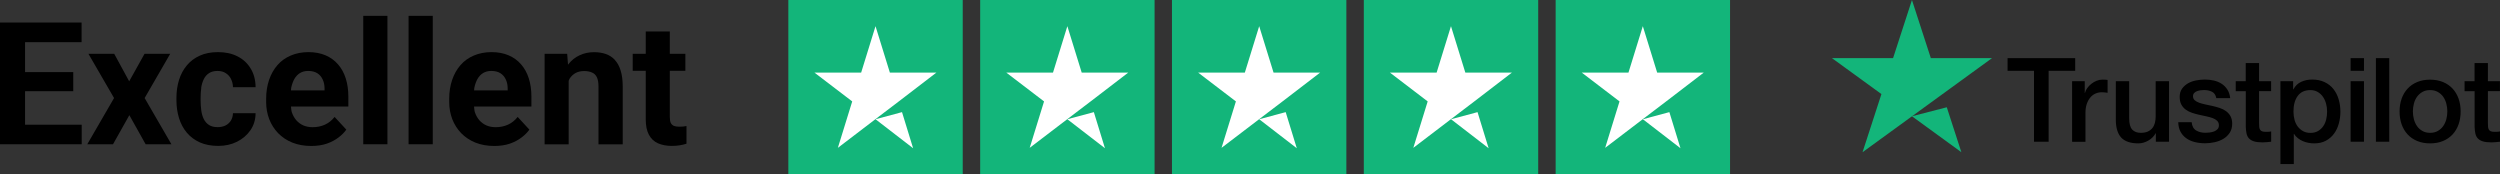
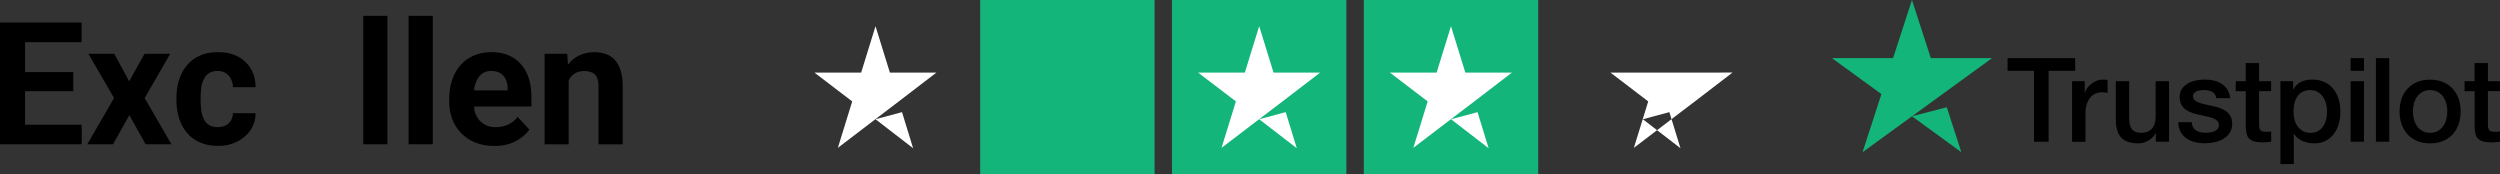
<svg xmlns="http://www.w3.org/2000/svg" id="Layer_2" data-name="Layer 2" viewBox="0 0 452.85 31.59">
  <rect x="0" y="0" width="452.85" height="31.59" fill="#333333" stroke="none" />
  <defs>
    <style>
      .cls-1 {
        fill: #fff;
      }

      .cls-2 {
        fill: #13b57a;
      }
    </style>
  </defs>
  <g id="Artwork">
    <g>
      <g>
        <polygon points="30.83 9.75 26.18 9.75 23.4 14.73 20.69 9.75 16.02 9.75 20.66 17.76 15.81 26.13 20.47 26.13 23.43 20.86 26.38 26.13 31.05 26.13 26.2 17.76 30.83 9.75" />
        <polygon points="4.54 16.52 13.27 16.52 13.27 13.06 4.54 13.06 4.54 7.64 14.78 7.64 14.78 4.08 4.54 4.08 3.06 4.08 0 4.08 0 26.13 3.06 26.13 4.54 26.13 14.8 26.13 14.8 22.59 4.54 22.59 4.54 16.52" />
-         <path d="M61.23,11.66c-.61-.71-1.36-1.25-2.26-1.64-.9-.38-1.93-.58-3.09-.58s-2.26.21-3.21.62c-.95.4-1.76.98-2.42,1.74-.66.76-1.16,1.65-1.51,2.68-.35,1.03-.53,2.17-.53,3.41v.61c0,1.09.19,2.12.56,3.09.37.96.91,1.8,1.61,2.53.71.73,1.56,1.3,2.57,1.71,1.01.4,2.15.61,3.42.61,1.06,0,2-.14,2.83-.42.83-.29,1.53-.67,2.12-1.12.6-.45,1.06-.93,1.41-1.42l-2.12-2.3c-.49.63-1.09,1.1-1.77,1.41-.68.3-1.41.45-2.2.45-.64,0-1.21-.11-1.71-.33-.49-.22-.92-.54-1.27-.94-.34-.4-.61-.88-.8-1.44-.1-.31-.11-.68-.15-1.03h10.39v-1.82c0-1.2-.16-2.29-.47-3.27-.31-.99-.78-1.84-1.39-2.54ZM58.8,16.38h-6.09c.02-.15.01-.34.04-.48.13-.62.32-1.15.58-1.61.26-.45.6-.81,1.01-1.06.41-.25.91-.38,1.48-.38.68,0,1.23.14,1.67.42.43.28.76.67.97,1.15.22.47.33,1.01.33,1.62v.33Z" />
        <path d="M36.44,15.91c.09-.59.25-1.11.47-1.56.22-.46.54-.83.94-1.09.4-.27.92-.41,1.56-.41.6,0,1.1.14,1.5.41.41.26.73.62.94,1.06.22.44.34.94.35,1.48h4.1c-.01-1.3-.31-2.43-.89-3.38-.58-.96-1.37-1.7-2.39-2.21-1.01-.52-2.19-.77-3.53-.77-1.26,0-2.36.21-3.3.64-.94.42-1.72,1.01-2.35,1.77-.63.75-1.1,1.63-1.41,2.63-.31,1-.47,2.08-.47,3.24v.44c0,1.15.16,2.23.47,3.24.31,1,.78,1.88,1.41,2.63.63.75,1.41,1.33,2.35,1.76.95.42,2.06.64,3.33.64s2.4-.25,3.42-.76c1.02-.51,1.83-1.22,2.44-2.1.61-.9.91-1.92.92-3.07h-4.1c-.01.51-.14.96-.38,1.35-.23.37-.56.67-.97.88-.41.2-.89.3-1.42.3-.65,0-1.17-.13-1.57-.39-.4-.26-.72-.62-.95-1.08-.22-.45-.37-.97-.45-1.56-.08-.59-.12-1.2-.12-1.83v-.44c0-.64.04-1.24.12-1.82Z" />
        <rect x="65.8" y="2.87" width="4.38" height="23.26" />
        <rect x="74.01" y="2.87" width="4.38" height="23.26" />
        <path d="M111.37,10.84c-.45-.48-1-.84-1.64-1.06-.64-.22-1.34-.33-2.11-.33-.97,0-1.85.19-2.63.56-.78.36-1.45.89-2.01,1.59-.03.04-.06.09-.09.13l-.15-1.98h-4.09v16.39h4.36v-11.5c.07-.14.11-.32.2-.45.28-.41.64-.74,1.06-.97.43-.23.94-.35,1.53-.35s1.04.09,1.42.26c.39.16.69.44.89.85.2.4.3.97.3,1.7v10.46h4.39v-10.45c0-1.15-.13-2.13-.38-2.92-.24-.8-.6-1.44-1.06-1.92Z" />
-         <path d="M124.33,22.83c-.15.03-.34.06-.56.09-.21.02-.45.03-.73.03-.38,0-.7-.05-.95-.14-.25-.1-.44-.28-.58-.53-.12-.25-.18-.62-.18-1.09v-8.36h2.82v-3.09h-2.82v-4.04h-4.36v4.04h-2.36v3.09h2.36v8.8c0,1.15.19,2.08.58,2.79.38.71.93,1.22,1.64,1.54.72.31,1.55.47,2.51.47.52,0,1-.04,1.44-.11.43-.07.84-.17,1.21-.29v-3.21Z" />
        <path d="M94.39,11.66c-.61-.71-1.36-1.25-2.26-1.64-.9-.38-1.93-.58-3.09-.58s-2.26.21-3.21.62c-.95.4-1.76.98-2.42,1.74-.66.76-1.16,1.65-1.51,2.68-.35,1.03-.53,2.17-.53,3.41v.61c0,1.09.19,2.12.56,3.09.37.96.91,1.8,1.61,2.53.71.73,1.57,1.3,2.57,1.71,1.01.4,2.15.61,3.42.61,1.06,0,2-.14,2.83-.42.83-.29,1.53-.67,2.12-1.12.6-.45,1.07-.93,1.41-1.42l-2.12-2.3c-.49.63-1.09,1.1-1.77,1.41-.68.3-1.41.45-2.2.45-.64,0-1.21-.11-1.71-.33-.49-.22-.92-.54-1.27-.94-.34-.4-.61-.88-.8-1.44-.1-.31-.11-.68-.15-1.03h10.39v-1.82c0-1.2-.16-2.29-.47-3.27-.31-.99-.78-1.84-1.39-2.54ZM91.97,16.38h-6.09c.02-.15.01-.34.04-.48.13-.62.32-1.15.58-1.61.26-.45.6-.81,1.01-1.06.41-.25.91-.38,1.48-.38.68,0,1.23.14,1.67.42.43.28.76.67.97,1.15.22.47.33,1.01.33,1.62v.33Z" />
      </g>
      <g>
-         <rect class="cls-2" x="142.8" width="31.59" height="31.59" />
        <path class="cls-1" d="M158.59,21.6l4.8-1.29,2.01,6.54-6.81-5.25ZM169.65,13.15h-8.46l-2.6-8.41-2.6,8.41h-8.46l6.84,5.22-2.6,8.41,6.84-5.22,4.21-3.2,6.81-5.22Z" />
        <rect class="cls-2" x="177.55" width="31.59" height="31.59" />
-         <path class="cls-1" d="M193.34,21.6l4.8-1.29,2.01,6.54-6.81-5.25ZM204.4,13.15h-8.46l-2.6-8.41-2.6,8.41h-8.46l6.84,5.22-2.6,8.41,6.84-5.22,4.21-3.2,6.81-5.22Z" />
        <rect class="cls-2" x="212.29" width="31.59" height="31.59" />
        <path class="cls-1" d="M228.09,21.6l4.8-1.29,2.01,6.54-6.81-5.25ZM239.15,13.15h-8.46l-2.6-8.41-2.6,8.41h-8.46l6.84,5.22-2.6,8.41,6.85-5.22,4.21-3.2,6.81-5.22Z" />
        <rect class="cls-2" x="247.04" width="31.59" height="31.59" />
        <path class="cls-1" d="M262.84,21.6l4.8-1.29,2.01,6.54-6.81-5.25ZM273.89,13.15h-8.46l-2.6-8.41-2.6,8.41h-8.46l6.84,5.22-2.6,8.41,6.85-5.22,4.21-3.2,6.81-5.22Z" />
-         <rect class="cls-2" x="281.79" width="31.59" height="31.59" />
-         <path class="cls-1" d="M297.59,21.6l4.8-1.29,2.01,6.54-6.81-5.25ZM308.64,13.15h-8.46l-2.6-8.41-2.6,8.41h-8.46l6.84,5.22-2.6,8.41,6.85-5.22,4.21-3.2,6.81-5.22Z" />
+         <path class="cls-1" d="M297.59,21.6l4.8-1.29,2.01,6.54-6.81-5.25ZM308.64,13.15h-8.46h-8.46l6.84,5.22-2.6,8.41,6.85-5.22,4.21-3.2,6.81-5.22Z" />
      </g>
      <g>
        <path d="M363.64,10.53h12.26v2.29h-4.81v12.85h-2.65v-12.85h-4.79v-2.29ZM375.36,14.71h2.27v2.12h.04c.07-.3.21-.59.41-.87.2-.28.45-.54.74-.77.29-.23.61-.42.96-.56.35-.14.71-.21,1.08-.21.28,0,.48,0,.58.02.11.01.22.03.33.04v2.33c-.17-.03-.34-.05-.52-.07-.18-.02-.35-.03-.52-.03-.41,0-.8.08-1.16.24-.36.16-.68.4-.94.72-.27.32-.48.71-.64,1.18-.16.47-.23,1-.23,1.61v5.22h-2.42v-10.96ZM392.88,25.67h-2.37v-1.53h-.04c-.3.55-.74.99-1.33,1.33-.59.33-1.18.5-1.79.5-1.44,0-2.48-.36-3.13-1.07-.64-.71-.96-1.79-.96-3.23v-6.96h2.42v6.72c0,.96.18,1.64.55,2.04.37.4.88.59,1.55.59.51,0,.93-.08,1.27-.23.34-.16.61-.36.83-.63.21-.26.36-.58.46-.94.09-.37.14-.76.14-1.19v-6.36h2.42v10.96ZM397,22.15c.07.71.34,1.2.81,1.48.47.28,1.02.42,1.68.42.23,0,.48-.02.77-.05.29-.04.56-.1.82-.2.25-.1.46-.24.63-.43.16-.19.24-.44.22-.75-.01-.31-.13-.57-.34-.76-.21-.2-.48-.36-.82-.48-.33-.12-.71-.22-1.13-.31-.42-.08-.86-.18-1.29-.28-.45-.1-.89-.22-1.3-.36-.42-.14-.79-.33-1.12-.57-.33-.24-.6-.55-.8-.92-.2-.37-.3-.84-.3-1.39,0-.59.14-1.09.43-1.49.29-.4.66-.73,1.1-.98.45-.25.94-.42,1.48-.52.54-.1,1.06-.15,1.56-.15.57,0,1.11.06,1.62.18.52.12.98.31,1.4.58.42.27.76.62,1.04,1.05.28.43.45.95.52,1.56h-2.52c-.11-.58-.38-.97-.8-1.17-.42-.2-.89-.3-1.43-.3-.17,0-.37.01-.6.04-.23.03-.45.08-.66.16-.21.08-.38.19-.52.34-.14.15-.21.34-.21.58,0,.3.1.54.31.72.2.18.47.34.81.46.33.12.71.22,1.13.31.42.08.86.18,1.31.28.44.1.87.22,1.29.36.42.14.8.33,1.13.57.33.24.6.54.81.91.2.37.31.82.31,1.36,0,.65-.15,1.2-.45,1.65-.3.45-.68.82-1.16,1.1-.47.28-1,.49-1.58.61-.58.13-1.15.19-1.72.19-.69,0-1.33-.08-1.92-.23-.59-.16-1.1-.39-1.53-.71-.43-.32-.77-.71-1.02-1.19-.25-.47-.38-1.04-.39-1.69h2.42ZM404.97,14.71h1.82v-3.29h2.42v3.29h2.18v1.8h-2.18v5.85c0,.25.01.47.03.66.02.18.07.34.15.47.08.13.19.22.35.29.16.06.37.1.64.1.17,0,.34,0,.51-.01.17,0,.34-.03.51-.07v1.87c-.27.03-.53.06-.78.08-.25.03-.52.04-.78.04-.64,0-1.15-.06-1.54-.18-.39-.12-.69-.3-.91-.53-.22-.23-.37-.53-.45-.88-.08-.35-.12-.76-.14-1.21v-6.47h-1.82v-1.8ZM413.09,14.71h2.29v1.48h.04c.34-.64.81-1.09,1.42-1.37.61-.28,1.27-.41,1.97-.41.86,0,1.61.15,2.26.46.64.3,1.18.72,1.6,1.25.42.53.74,1.15.95,1.86.21.71.32,1.46.32,2.27,0,.74-.1,1.45-.29,2.14-.19.69-.48,1.3-.87,1.83-.39.53-.88.95-1.47,1.27-.59.32-1.29.48-2.1.48-.35,0-.71-.03-1.06-.1-.35-.06-.69-.17-1.02-.31-.33-.14-.63-.32-.9-.54-.28-.22-.51-.48-.69-.77h-.04v5.47h-2.42v-15.01ZM421.53,20.2c0-.49-.06-.98-.19-1.44-.13-.47-.32-.88-.57-1.24-.25-.36-.57-.65-.95-.87-.38-.22-.82-.33-1.31-.33-1.02,0-1.78.35-2.3,1.06-.52.71-.77,1.65-.77,2.82,0,.55.07,1.06.2,1.54.13.47.34.88.6,1.22.27.34.59.61.96.81.37.2.81.3,1.3.3.55,0,1.02-.11,1.4-.34.38-.23.7-.52.94-.88.25-.36.42-.77.53-1.23.11-.46.16-.93.16-1.41ZM425.79,10.53h2.42v2.29h-2.42v-2.29ZM425.79,14.71h2.42v10.96h-2.42v-10.96ZM430.37,10.53h2.42v15.14h-2.42v-15.14ZM440.19,25.97c-.88,0-1.66-.15-2.34-.43-.69-.29-1.27-.69-1.74-1.2-.47-.51-.83-1.12-1.08-1.82-.25-.71-.37-1.48-.37-2.33s.12-1.6.37-2.31c.25-.71.61-1.31,1.08-1.82.47-.51,1.05-.91,1.74-1.2.69-.29,1.47-.43,2.34-.43s1.66.15,2.34.43c.69.29,1.27.69,1.74,1.2.47.51.83,1.12,1.08,1.82.25.71.37,1.48.37,2.31s-.12,1.63-.37,2.33c-.25.71-.61,1.31-1.08,1.82-.47.51-1.05.91-1.74,1.2-.69.29-1.47.43-2.34.43ZM440.19,24.06c.54,0,1-.11,1.4-.34.4-.23.72-.52.98-.89.25-.37.44-.78.56-1.24.12-.46.18-.93.18-1.41s-.06-.93-.18-1.4c-.12-.47-.31-.88-.56-1.24-.25-.36-.58-.65-.98-.88-.4-.23-.86-.34-1.4-.34s-1,.11-1.4.34c-.4.23-.72.52-.98.88-.25.36-.44.77-.56,1.24-.12.47-.18.93-.18,1.4s.06.95.18,1.41c.12.46.31.87.56,1.24.25.37.58.66.98.89.4.23.86.34,1.4.34ZM446.42,14.71h1.82v-3.29h2.42v3.29h2.18v1.8h-2.18v5.85c0,.25.01.47.03.66.02.18.07.34.15.47.08.13.19.22.35.29.16.06.37.1.64.1.17,0,.34,0,.51-.01.17,0,.34-.03.51-.07v1.87c-.27.03-.53.06-.78.08-.25.03-.52.04-.78.04-.64,0-1.15-.06-1.54-.18-.39-.12-.69-.3-.91-.53-.22-.23-.37-.53-.45-.88-.08-.35-.12-.76-.14-1.21v-6.47h-1.82v-1.8Z" />
        <path id="Star" class="cls-2" d="M346.33,21.06l6.31-1.63,2.64,8.14-8.95-6.51ZM360.82,10.53h-11.07s-3.42-10.53-3.42-10.53l-3.42,10.53h-11.07s8.96,6.51,8.96,6.51l-3.42,10.53,8.96-6.51,5.53-4.02,8.96-6.51h0Z" />
      </g>
    </g>
  </g>
</svg>